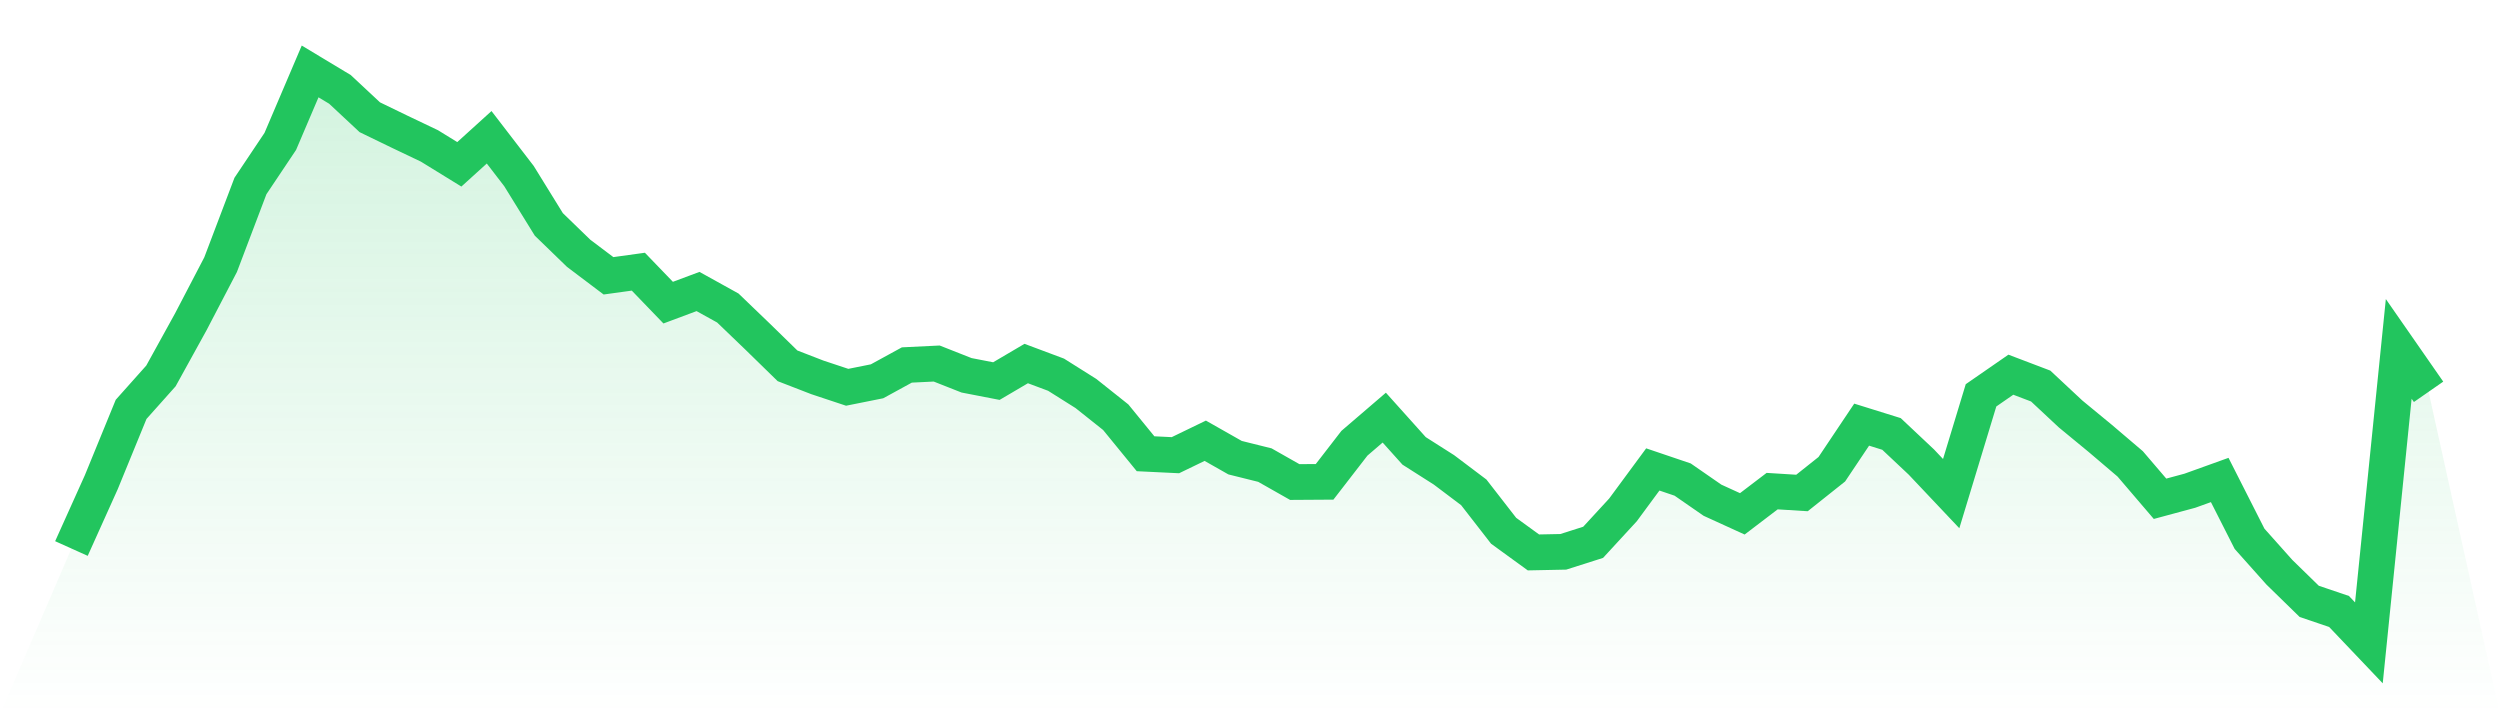
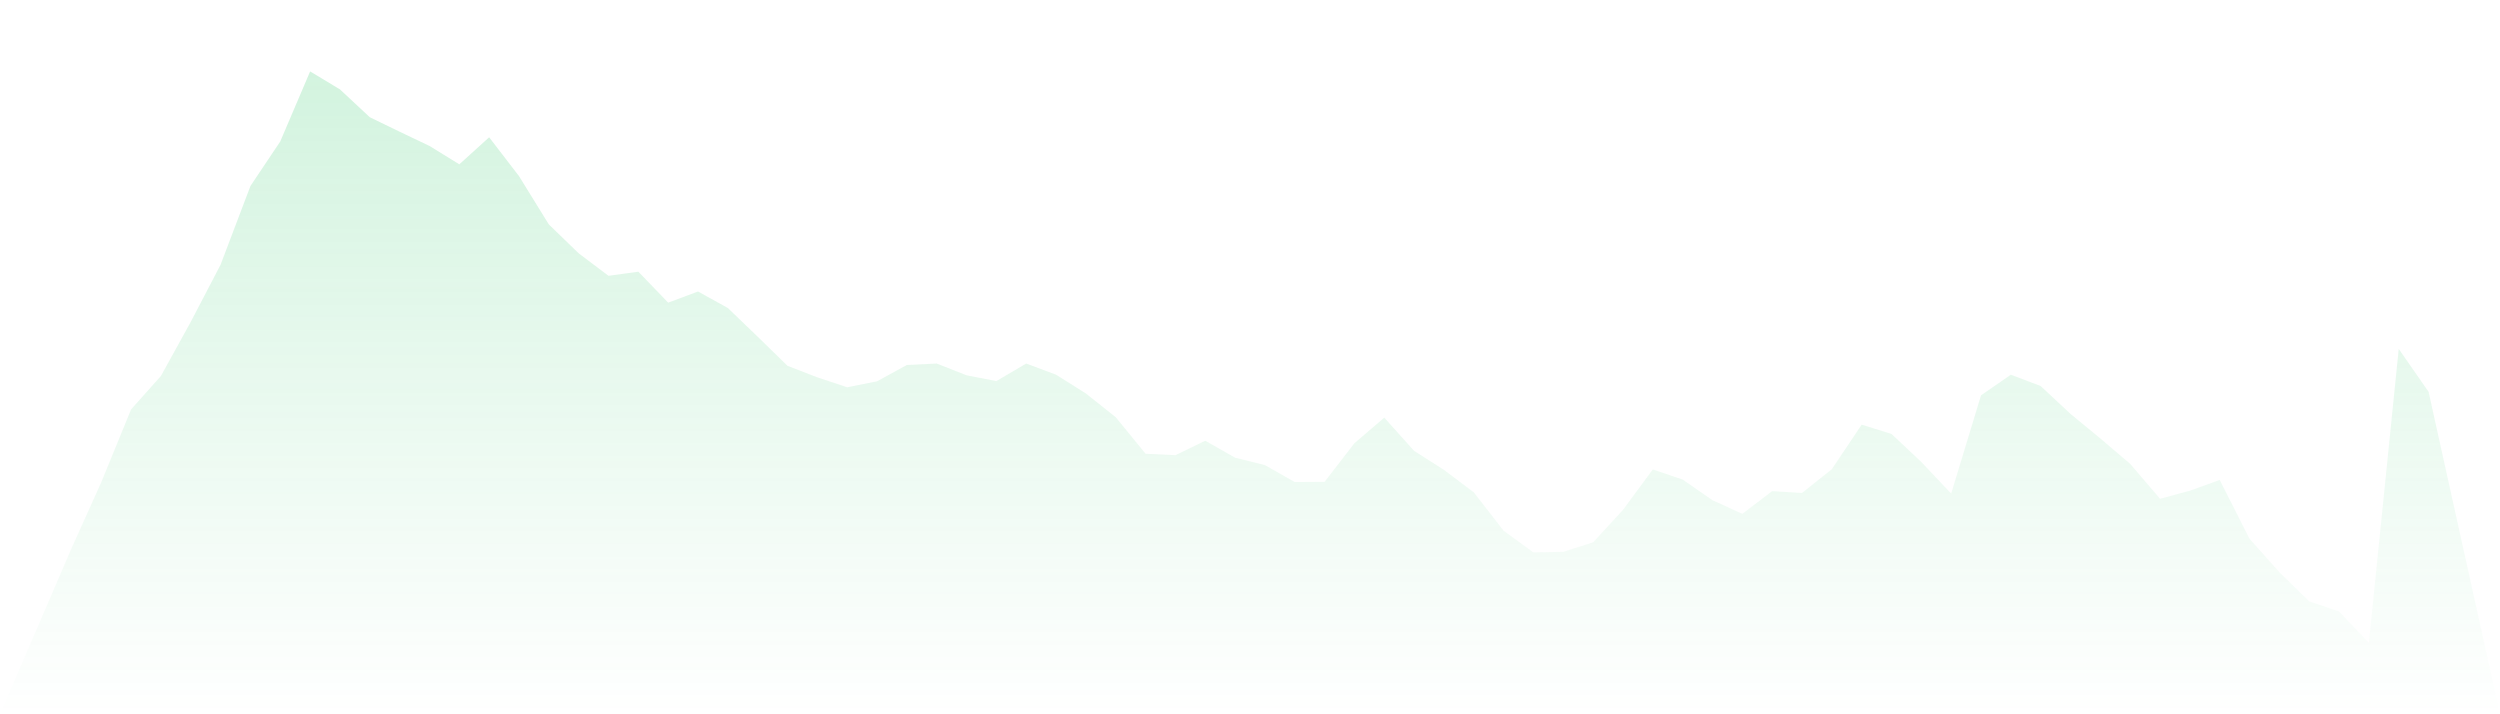
<svg xmlns="http://www.w3.org/2000/svg" viewBox="0 0 140 40">
  <defs>
    <linearGradient id="gradient" x1="0" x2="0" y1="0" y2="1">
      <stop offset="0%" stop-color="#22c55e" stop-opacity="0.2" />
      <stop offset="100%" stop-color="#22c55e" stop-opacity="0" />
    </linearGradient>
  </defs>
  <path d="M4,30.717 L4,30.717 L5.671,27.006 L7.342,22.925 L9.013,21.052 L10.684,18.023 L12.354,14.821 L14.025,10.416 L15.696,7.919 L17.367,4 L19.038,5.006 L20.709,6.566 L22.38,7.376 L24.051,8.173 L25.722,9.202 L27.392,7.688 L29.063,9.861 L30.734,12.566 L32.405,14.185 L34.076,15.445 L35.747,15.214 L37.418,16.948 L39.089,16.324 L40.759,17.249 L42.43,18.855 L44.101,20.486 L45.772,21.133 L47.443,21.688 L49.114,21.353 L50.785,20.439 L52.456,20.358 L54.127,21.017 L55.797,21.341 L57.468,20.358 L59.139,20.983 L60.81,22.035 L62.481,23.364 L64.152,25.41 L65.823,25.491 L67.494,24.682 L69.165,25.63 L70.835,26.046 L72.506,26.994 L74.177,26.983 L75.848,24.821 L77.519,23.387 L79.19,25.249 L80.861,26.312 L82.532,27.572 L84.203,29.723 L85.873,30.936 L87.544,30.902 L89.215,30.37 L90.886,28.555 L92.557,26.289 L94.228,26.855 L95.899,28.012 L97.57,28.775 L99.24,27.503 L100.911,27.607 L102.582,26.277 L104.253,23.78 L105.924,24.301 L107.595,25.873 L109.266,27.642 L110.937,22.139 L112.608,20.983 L114.278,21.618 L115.949,23.179 L117.62,24.555 L119.291,25.977 L120.962,27.931 L122.633,27.48 L124.304,26.879 L125.975,30.173 L127.646,32.046 L129.316,33.676 L130.987,34.243 L132.658,36 L134.329,19.538 L136,21.942 L140,40 L0,40 z" fill="url(#gradient)" />
-   <path d="M4,30.717 L4,30.717 L5.671,27.006 L7.342,22.925 L9.013,21.052 L10.684,18.023 L12.354,14.821 L14.025,10.416 L15.696,7.919 L17.367,4 L19.038,5.006 L20.709,6.566 L22.38,7.376 L24.051,8.173 L25.722,9.202 L27.392,7.688 L29.063,9.861 L30.734,12.566 L32.405,14.185 L34.076,15.445 L35.747,15.214 L37.418,16.948 L39.089,16.324 L40.759,17.249 L42.43,18.855 L44.101,20.486 L45.772,21.133 L47.443,21.688 L49.114,21.353 L50.785,20.439 L52.456,20.358 L54.127,21.017 L55.797,21.341 L57.468,20.358 L59.139,20.983 L60.81,22.035 L62.481,23.364 L64.152,25.41 L65.823,25.491 L67.494,24.682 L69.165,25.63 L70.835,26.046 L72.506,26.994 L74.177,26.983 L75.848,24.821 L77.519,23.387 L79.19,25.249 L80.861,26.312 L82.532,27.572 L84.203,29.723 L85.873,30.936 L87.544,30.902 L89.215,30.37 L90.886,28.555 L92.557,26.289 L94.228,26.855 L95.899,28.012 L97.57,28.775 L99.24,27.503 L100.911,27.607 L102.582,26.277 L104.253,23.78 L105.924,24.301 L107.595,25.873 L109.266,27.642 L110.937,22.139 L112.608,20.983 L114.278,21.618 L115.949,23.179 L117.62,24.555 L119.291,25.977 L120.962,27.931 L122.633,27.48 L124.304,26.879 L125.975,30.173 L127.646,32.046 L129.316,33.676 L130.987,34.243 L132.658,36 L134.329,19.538 L136,21.942" fill="none" stroke="#22c55e" stroke-width="2" />
</svg>